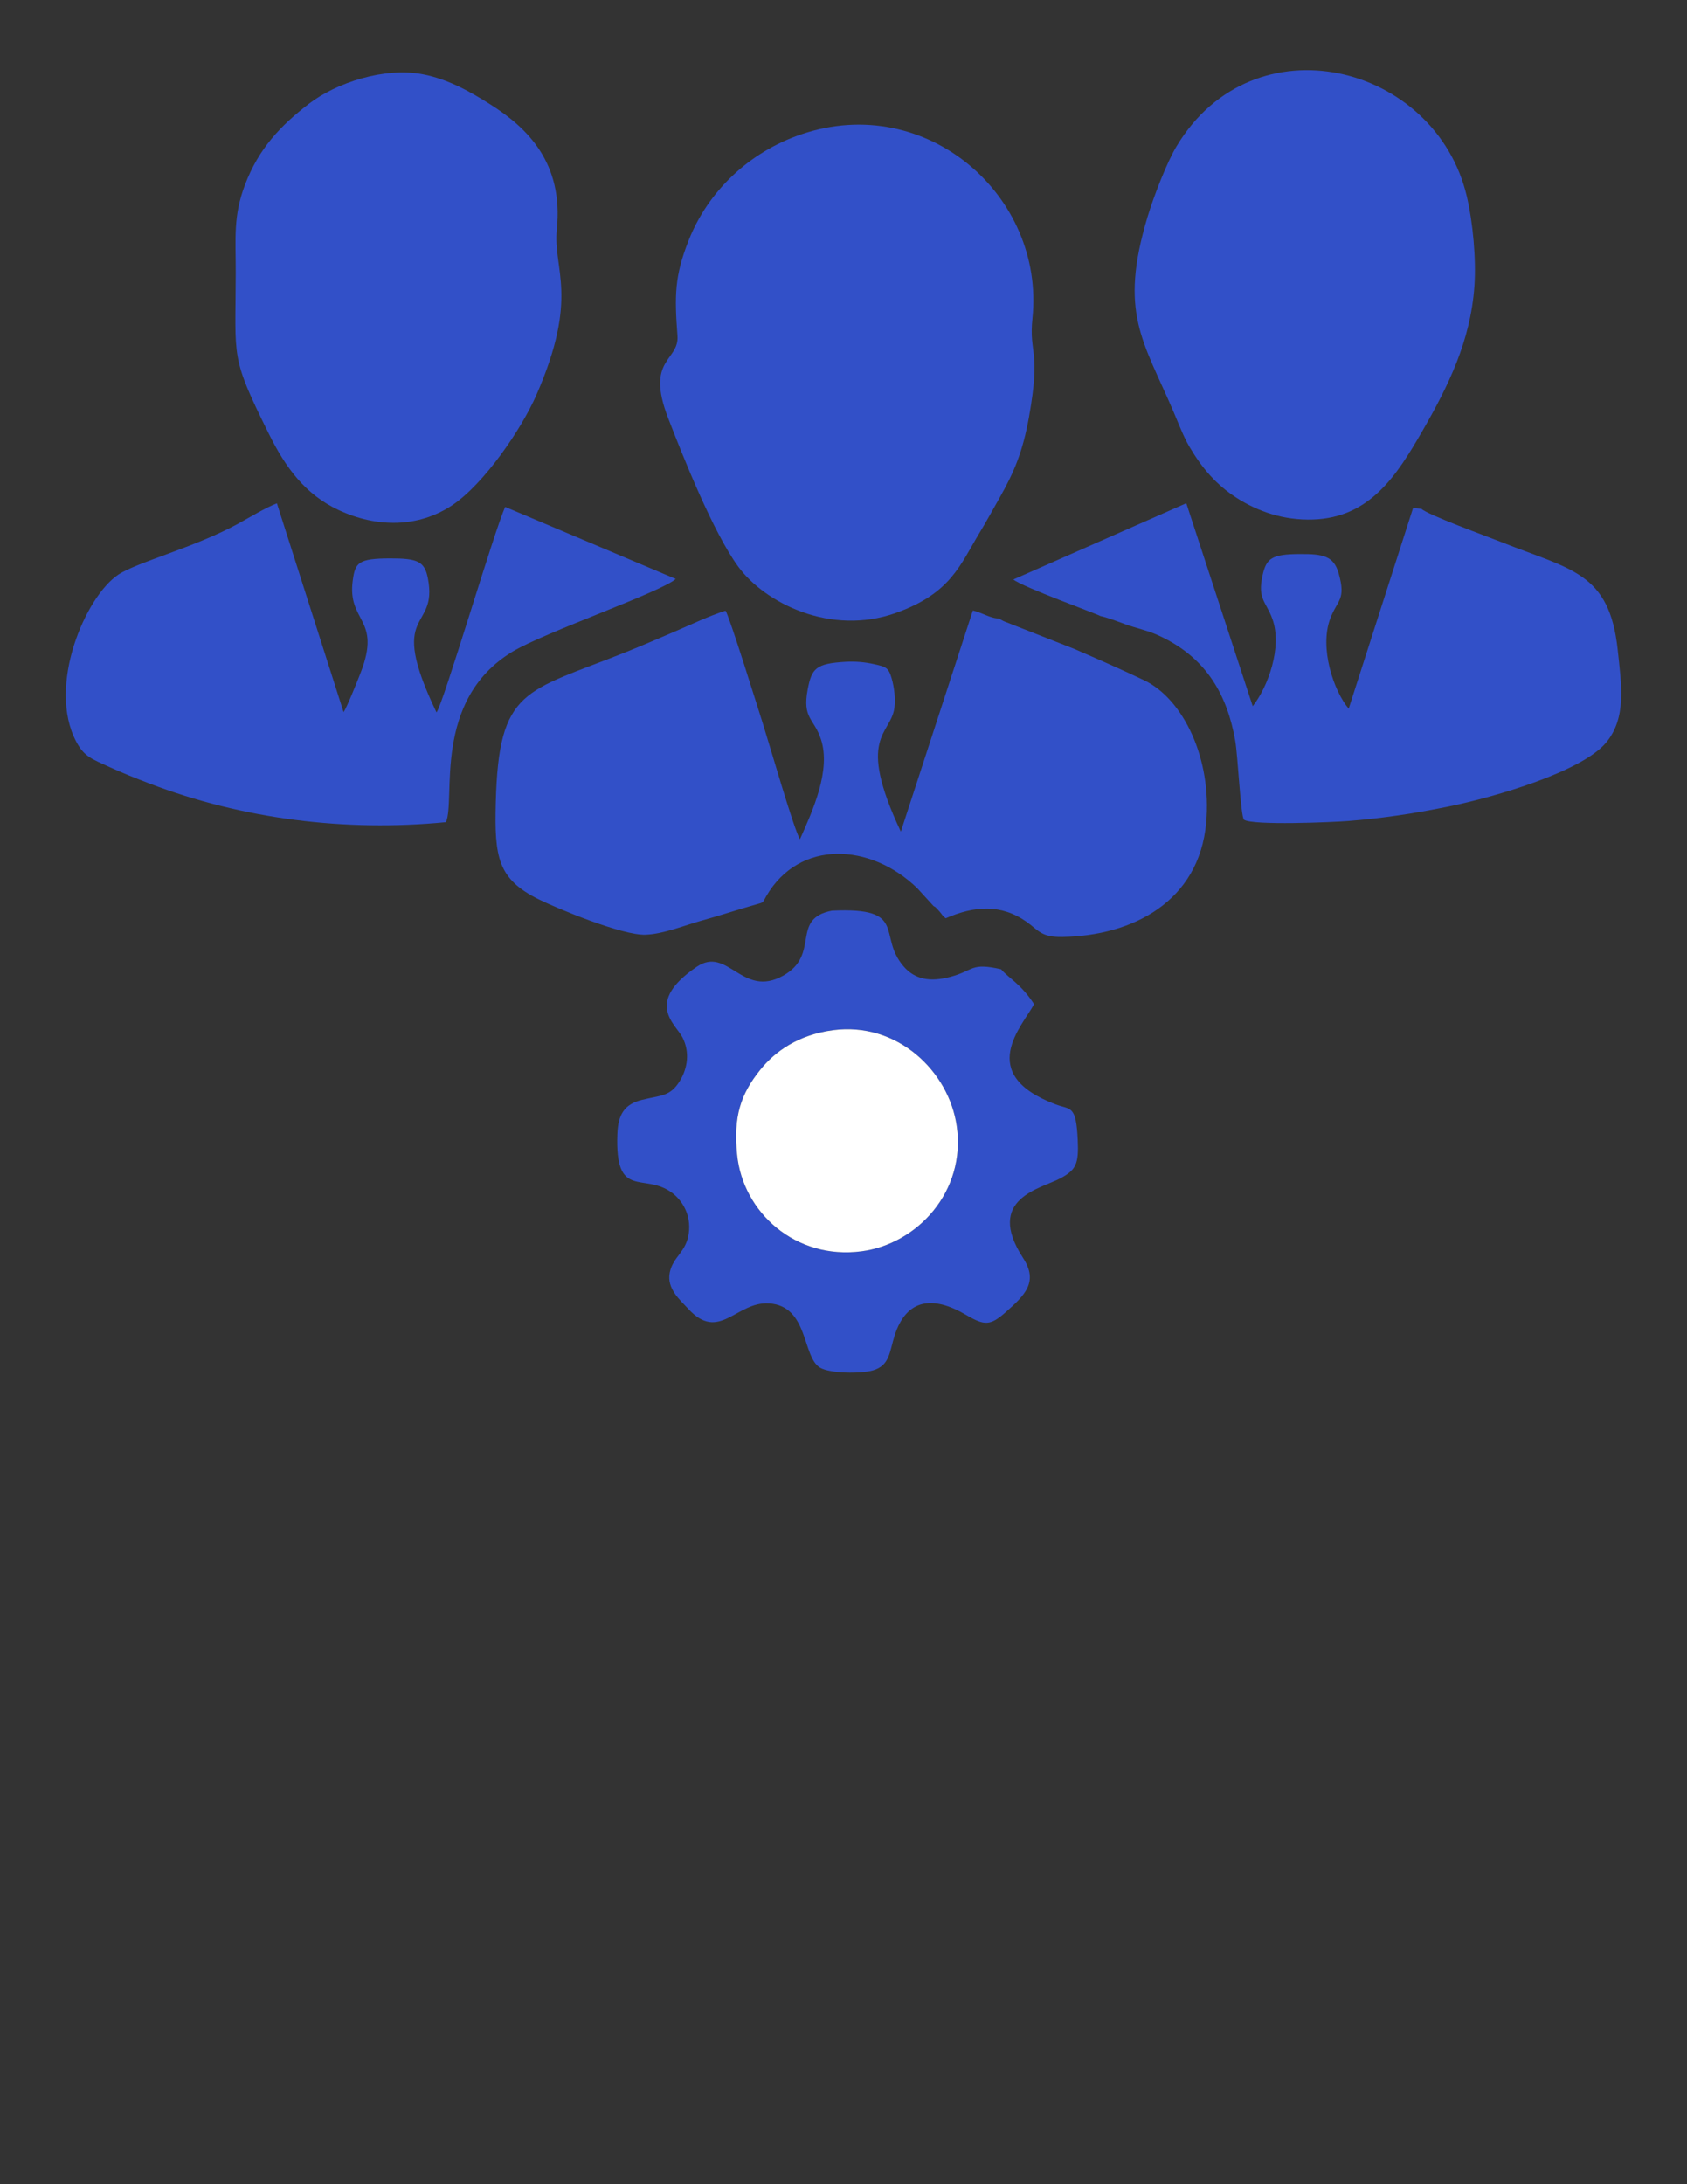
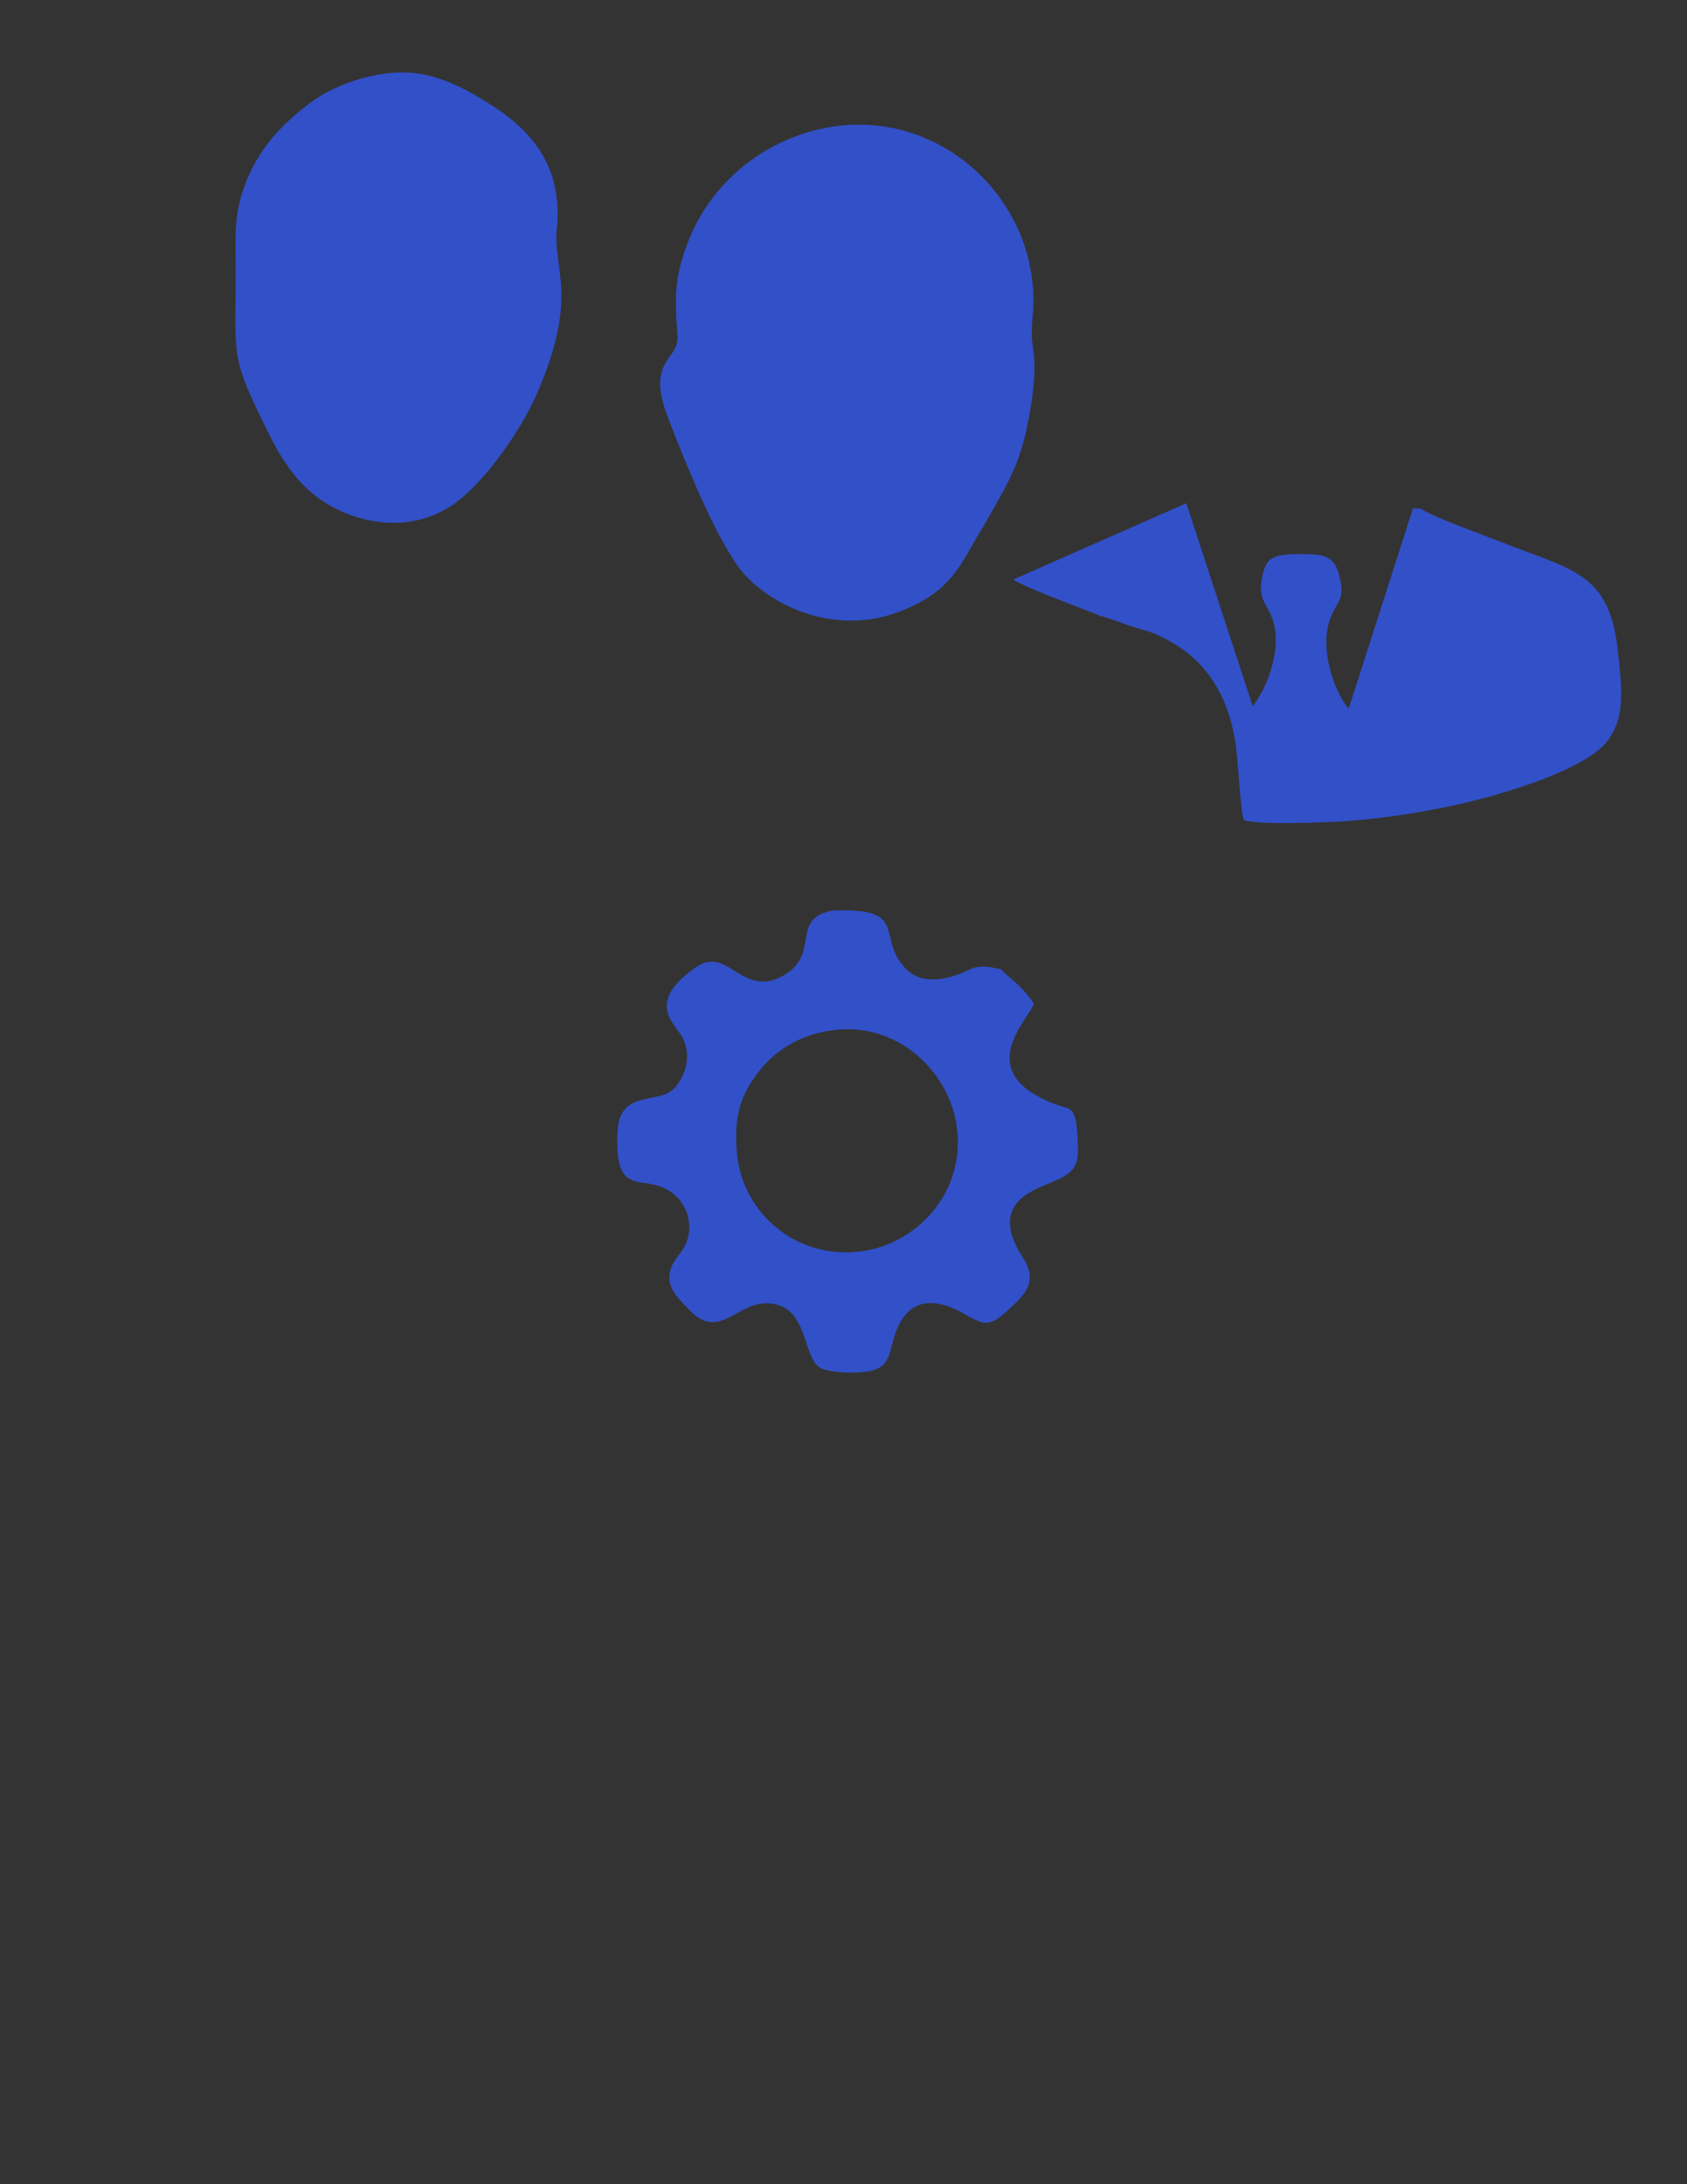
<svg xmlns="http://www.w3.org/2000/svg" xml:space="preserve" width="8.5in" height="11in" version="1.1" style="shape-rendering:geometricPrecision; text-rendering:geometricPrecision; image-rendering:optimizeQuality; fill-rule:evenodd; clip-rule:evenodd" viewBox="0 0 8500 11000">
  <rect x="0" y="0" width="8500" height="11000" fill="#333333" stroke="none" />
  <defs>
    <style type="text/css">
   
    .fil0 {fill:#3250C8}
    .fil1 {fill:white}
   
  </style>
  </defs>
  <g id="Layer_x0020_1">
    <g id="_1972994580496">
-       <path class="fil0" d="M4703.55 4562.89c16.71,10.19 2.06,-1.01 18.76,14.91 3.15,3.01 10.15,11.04 14.03,15.66 15,17.83 11.93,18.8 28.7,31 144.46,-62.8 279.33,-72.21 407.22,17.84 60.98,42.94 72.85,78.15 180.66,76.34 353.25,-5.91 688.59,-177.52 724.54,-575.67 29.06,-321.87 -115.13,-623.08 -313.33,-717.37 -116.31,-55.33 -233.07,-106.65 -355.22,-159.07l-348.19 -136.67c-1.71,-0.78 -3.62,-1.56 -5.29,-2.41 -1.7,-0.85 -3.6,-1.85 -5.21,-2.74 -16.38,-9.07 -6.85,-3.33 -15.05,-10.03 -42.61,1.33 -88.78,-30.35 -133.44,-39.98l-362.89 1113.61c-227.94,-483.54 -50.49,-485.78 -32.25,-624.11 6.1,-46.3 -1.48,-103.96 -13.52,-146.27 -16.2,-56.92 -29.32,-59.78 -88.44,-73.08 -46.83,-10.54 -95,-14.8 -145.3,-11.87 -148.13,8.65 -169.77,33.11 -189.66,138.23 -28.15,148.81 31.94,145.45 66.78,252.33 50.57,155.11 -39.54,354.56 -105.91,502.92 -27.8,-39.94 -157.65,-490.54 -185.81,-578.75 -23.35,-73.12 -171.24,-549.13 -189.2,-572.12 -81.31,25.55 -173.74,69.88 -253.2,103.81 -82.2,35.1 -163.66,70.7 -248.32,104.52 -509.36,203.47 -641.46,179.27 -656.11,758.65 -6.94,274.5 9.75,384.04 215.86,486.33 94.66,46.98 421.54,182.19 537.78,178.44 90.87,-2.94 199.07,-47.87 284.53,-71.29 90.06,-24.69 179.59,-54.54 271.91,-80.7 43.32,-12.28 32.34,-6.94 53.1,-42.58 166.34,-285.72 524.72,-268.05 760.32,-39.83l82.18 89.96z" />
-       <path class="fil0" d="M5202.07 1602.7c63.4,-616.26 -533.97,-1140.54 -1164.73,-926.27 -264.52,89.86 -470.49,288 -567.7,534.46 -70.81,179.54 -71.44,277.45 -56.2,480.07 9.65,128.26 -163.02,114.44 -47.22,414.19 76.29,197.48 226.82,575.65 353.61,748.83 132.57,181.09 464.28,350.65 794.68,232.62 276.51,-98.78 322.29,-240.43 423.18,-407.11 33.54,-55.41 65.48,-114 99.02,-173.03 73.43,-129.22 116.69,-233.19 147.42,-404.06 62.57,-347.95 -1.2,-313.69 17.94,-499.7z" />
-       <path class="fil0" d="M7428.89 1441.01c9.58,-136.23 -7.7,-321.79 -38.06,-451.23 -156.98,-669.24 -1074.84,-900.23 -1463.08,-252.64 -48.67,81.19 -114.39,250.44 -145.58,354.12 -146.07,485.43 -22.29,623.87 132.19,985.99 23.76,55.7 49.37,123.19 78.07,171.9 65.23,110.71 137.44,193.87 240.27,259.36 104.57,66.62 233.39,112.89 384.27,107.74 285.79,-9.76 421,-222.65 548.2,-442.95 132.35,-229.22 244.33,-456.61 263.73,-732.29z" />
+       <path class="fil0" d="M5202.07 1602.7c63.4,-616.26 -533.97,-1140.54 -1164.73,-926.27 -264.52,89.86 -470.49,288 -567.7,534.46 -70.81,179.54 -71.44,277.45 -56.2,480.07 9.65,128.26 -163.02,114.44 -47.22,414.19 76.29,197.48 226.82,575.65 353.61,748.83 132.57,181.09 464.28,350.65 794.68,232.62 276.51,-98.78 322.29,-240.43 423.18,-407.11 33.54,-55.41 65.48,-114 99.02,-173.03 73.43,-129.22 116.69,-233.19 147.42,-404.06 62.57,-347.95 -1.2,-313.69 17.94,-499.7" />
      <path class="fil0" d="M2805.56 1154.38c34.02,-334.61 -148.61,-510.76 -335.95,-629.12 -95.58,-60.38 -209.47,-126.56 -340.93,-151.44 -191.41,-36.22 -433.36,41.81 -573.42,149.74 -140.65,108.39 -251.39,223.61 -320.78,406.67 -60.27,158.99 -46.44,267.05 -46.72,444.64 -0.69,438.62 -28.93,415.04 166.75,809.78 85.34,172.16 184.28,305.7 350.9,383.68 193.42,90.52 405.1,89.56 575.49,-25.59 158.03,-106.79 345.39,-378.97 422.27,-554.83 217.04,-496.47 81.76,-630.54 102.39,-833.52z" />
-       <path class="fil0" d="M2246.91 4140.49c50.41,-113.33 -70.99,-611.18 333.25,-857.41 159.82,-97.34 754.25,-302.47 824.54,-367.59l-859.17 -362.52c-52.28,110.22 -312.03,992.36 -346.17,1034.89 -255.93,-533.35 10.13,-400.96 -43.59,-676.11 -16.55,-84.78 -52.07,-99.8 -190.26,-99.57 -161.21,0.27 -175.89,22.16 -188.04,110.06 -29.43,212.88 146.58,189.59 39.81,465.08 -13.66,35.25 -70.01,177.23 -86.22,198.88l-335.92 -1051.44c-61.37,24.25 -134.45,69.23 -195.27,102.61 -216.38,118.76 -509.37,193.89 -603.52,256.4 -166.75,110.7 -360.08,561.89 -212.13,841.59 40.18,75.95 79.72,87.27 166.65,127.24 65.22,29.98 134.79,57.54 203.19,83.68 466.77,178.43 985.22,243.9 1492.85,194.23z" />
      <path class="fil0" d="M5543.94 3102.3c57.17,12.96 108.31,37.63 165.55,54.7 70.24,20.94 98.18,27.05 160.75,59.25 209.51,107.82 312.91,282.26 353.48,514.26 13.33,76.2 27.45,383.66 44.43,397.96 44.76,29.31 446.52,12.52 525.82,6.17 176.67,-14.15 329.41,-37.46 496.99,-71.3 251.43,-50.77 681.04,-179.28 801.25,-323.31 103.77,-124.34 77.83,-288.81 58.65,-467.69 -41.94,-391.32 -235.03,-402.59 -588.24,-543.15 -62.42,-24.84 -374.92,-138.58 -400.3,-166.72l-42.64 -3.76 -324.25 1010.28c-74.65,-87.67 -149.2,-305.06 -92.76,-454.35 35.57,-94.07 80.94,-93.08 41.75,-228.66 -24.77,-85.71 -77.52,-96.37 -193.87,-95.84 -142.23,0.65 -170.12,20.64 -189.23,107.9 -26.26,119.85 17.87,131.32 49.54,218.77 51.79,143 -23.5,344.53 -99.01,439.68l-334.66 -1022.22 -871.25 384.02c42.67,37.02 428.3,175.92 438.01,184.02z" />
      <path class="fil0" d="M4196.33 5188.36c325.24,-43.41 584.18,206.54 624.07,482.15 47.82,330.35 -198.94,594.36 -479.61,631.23 -332.53,43.68 -598.31,-196.1 -626.87,-487.43 -18.74,-191.11 16.81,-302.56 117.15,-427.19 74.33,-92.33 191.32,-175.55 365.27,-198.76zm847.89 -306.97c-154.38,-34.93 -134.6,5.61 -255.07,37.94 -102.49,27.5 -179.66,13.79 -237.05,-53.34 -133.65,-156.33 26.61,-297.88 -360.16,-279.81 -212.46,40.84 -55.07,220.73 -246.13,327.49 -206.3,115.28 -278.39,-150.99 -434.69,-45.2 -266.4,180.31 -107.55,288.87 -73.16,354.67 38.78,74.19 26.96,156.41 -12.68,220.8 -48.83,79.33 -94.18,71.09 -191.35,95.28 -87.52,21.78 -119.61,72.94 -123.31,171.67 -12.67,337.7 135.07,189.65 277.09,297.37 46.92,35.59 95.58,106.66 82.83,201.96 -12.99,97.07 -78.69,116.85 -95.7,197.41 -17.57,83.17 54.25,141.33 92.14,182.89 157.01,172.25 243.15,-37.95 408.76,-26.44 199.52,13.87 165.2,270.18 256.43,323.87 49.94,29.39 204.29,31.1 265.46,13.69 85.82,-24.43 83.59,-93.3 110.12,-176.2 59.31,-185.3 192.96,-202.06 360.43,-103.14 92.58,54.69 122.22,53.94 198.77,-13.77 97.59,-86.33 166.19,-152.36 87.99,-272.96 -194.33,-299.72 89.74,-349.11 186.43,-400.57 80.78,-43 94.49,-73.3 88.84,-194.25 -8.32,-178.34 -35.81,-150.44 -111.61,-179.02 -406.99,-153.43 -165.65,-395.89 -108.34,-504.72 -67.17,-103.26 -129.13,-131.38 -166.03,-175.62z" />
-       <path class="fil1" d="M4196.33 5188.36c-173.94,23.22 -290.94,106.43 -365.27,198.76 -100.33,124.62 -135.89,236.07 -117.15,427.19 28.57,291.33 294.34,531.1 626.87,487.43 280.67,-36.87 527.43,-300.88 479.61,-631.23 -39.89,-275.61 -298.84,-525.56 -624.07,-482.15z" />
    </g>
  </g>
</svg>